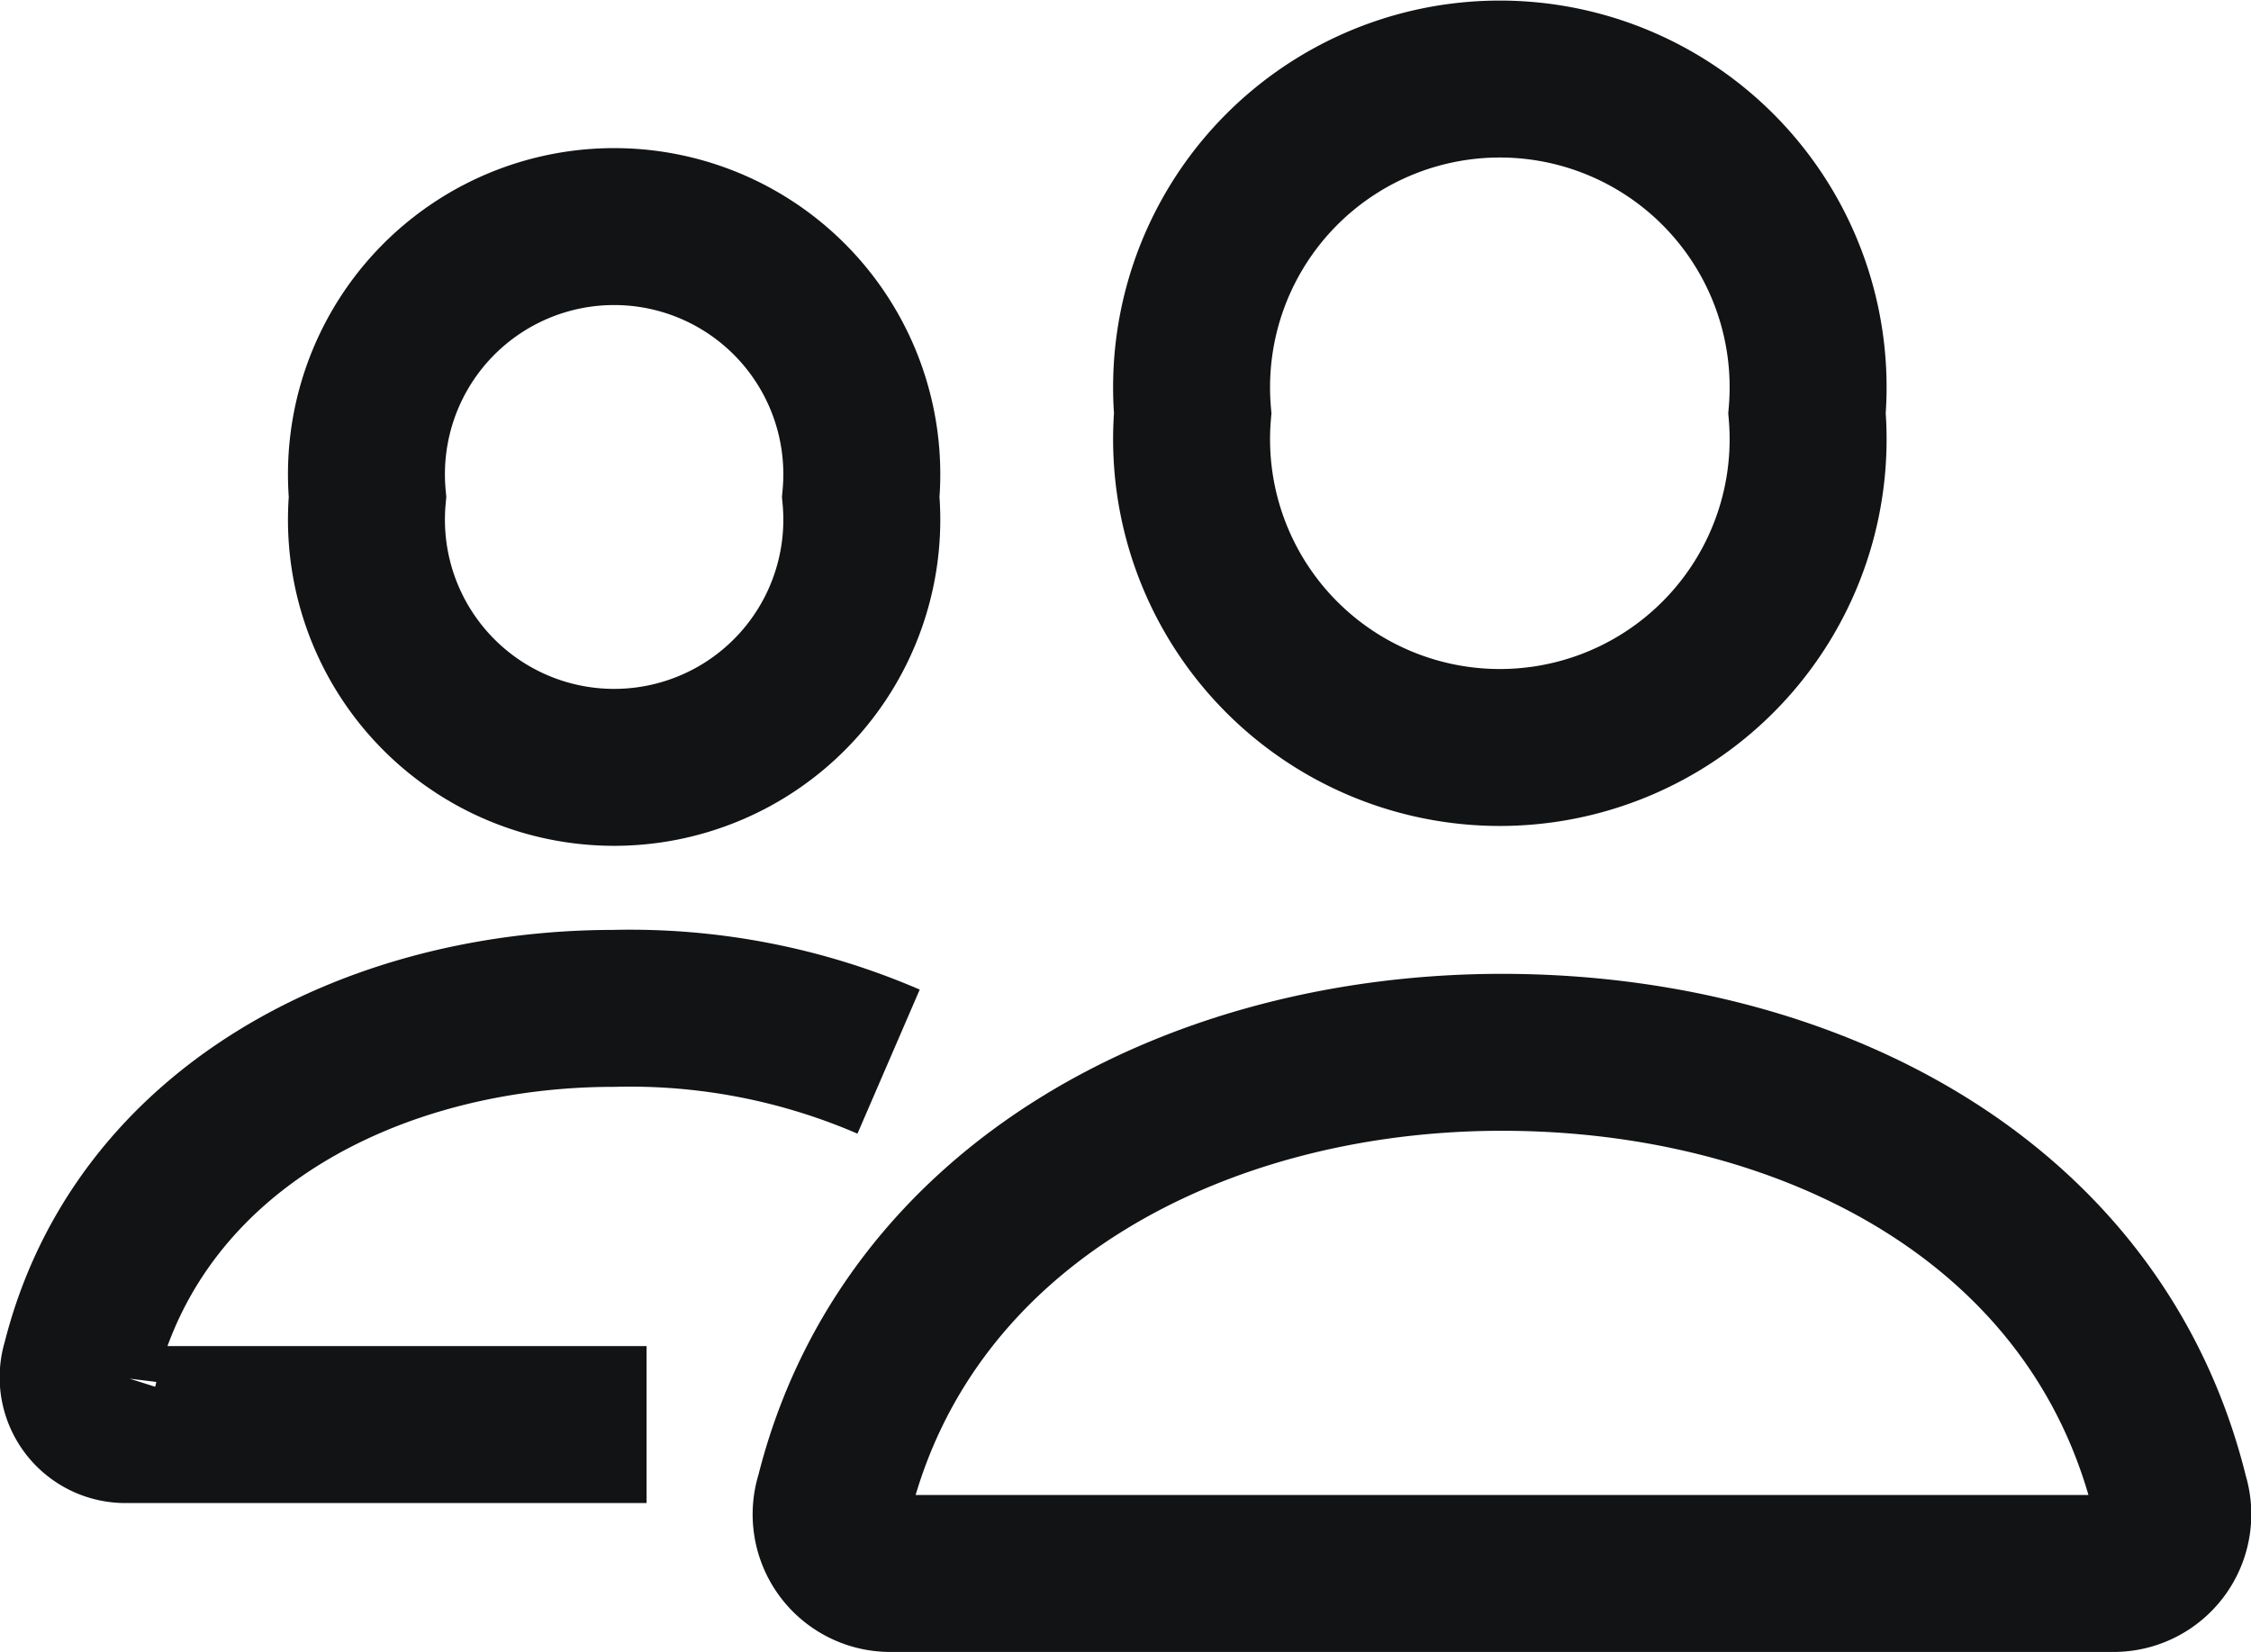
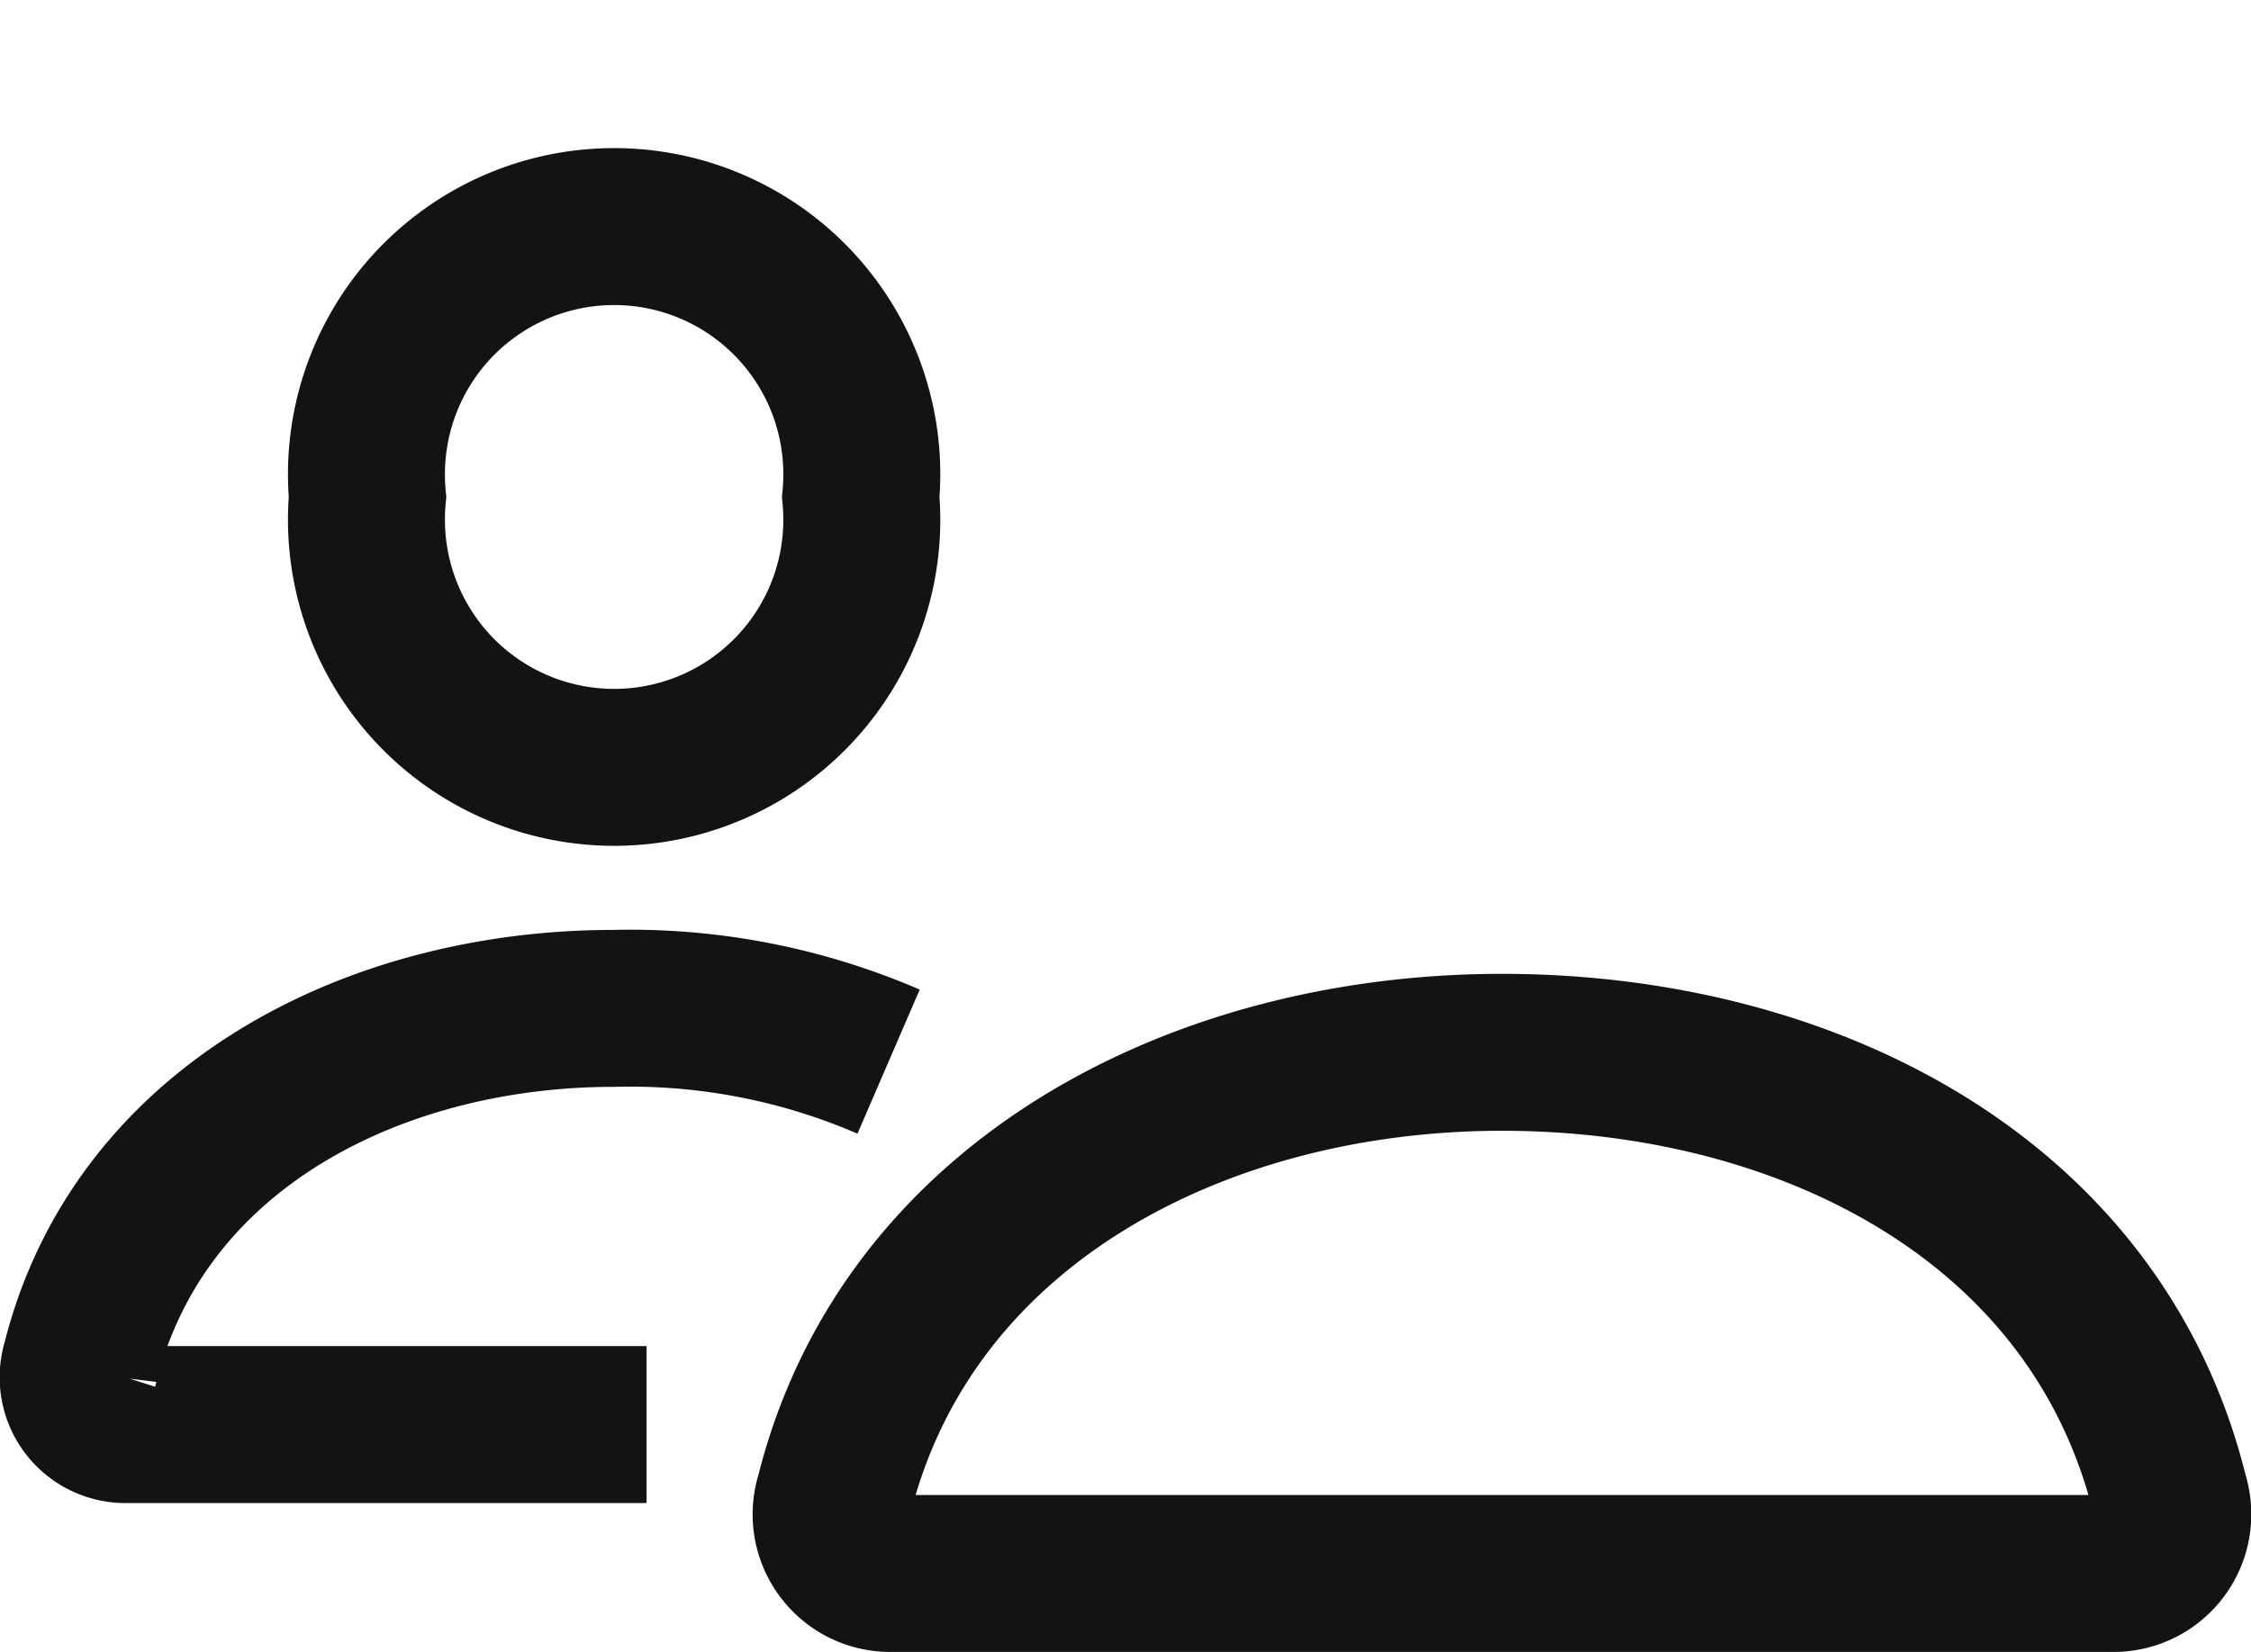
<svg xmlns="http://www.w3.org/2000/svg" width="21.512" height="15.789" viewBox="0 0 21.512 15.789">
  <g id="people-outline" transform="translate(-31.237 -95.25)">
-     <path id="Path_42" data-name="Path 42" d="M275.669,99.2a2.946,2.946,0,1,1-5.871,0,2.946,2.946,0,1,1,5.871,0Z" transform="translate(-227.163)" fill="none" stroke="#121314" stroke-width="1.5" />
    <path id="Path_43" data-name="Path 43" d="M198.408,304c-2.9,0-5.686,1.44-6.384,4.243a.565.565,0,0,0,.521.738h11.726a.566.566,0,0,0,.521-.738C204.094,305.395,201.307,304,198.408,304Z" transform="translate(-152.817 -198.692)" fill="none" stroke="#121314" stroke-width="1.5" />
    <path id="Path_44" data-name="Path 44" d="M98.556,130.577a2.367,2.367,0,1,1-4.714,0,2.367,2.367,0,1,1,4.714,0Z" transform="translate(-59.093 -30.577)" fill="none" stroke="#121314" stroke-width="1.5" />
    <path id="Path_45" data-name="Path 45" d="M39.729,295.059a6.23,6.23,0,0,0-2.624-.509c-2.313,0-4.541,1.15-5.1,3.389a.452.452,0,0,0,.417.589h4.994" transform="translate(0 -189.662)" fill="none" stroke="#121314" stroke-width="1.5" />
  </g>
</svg>